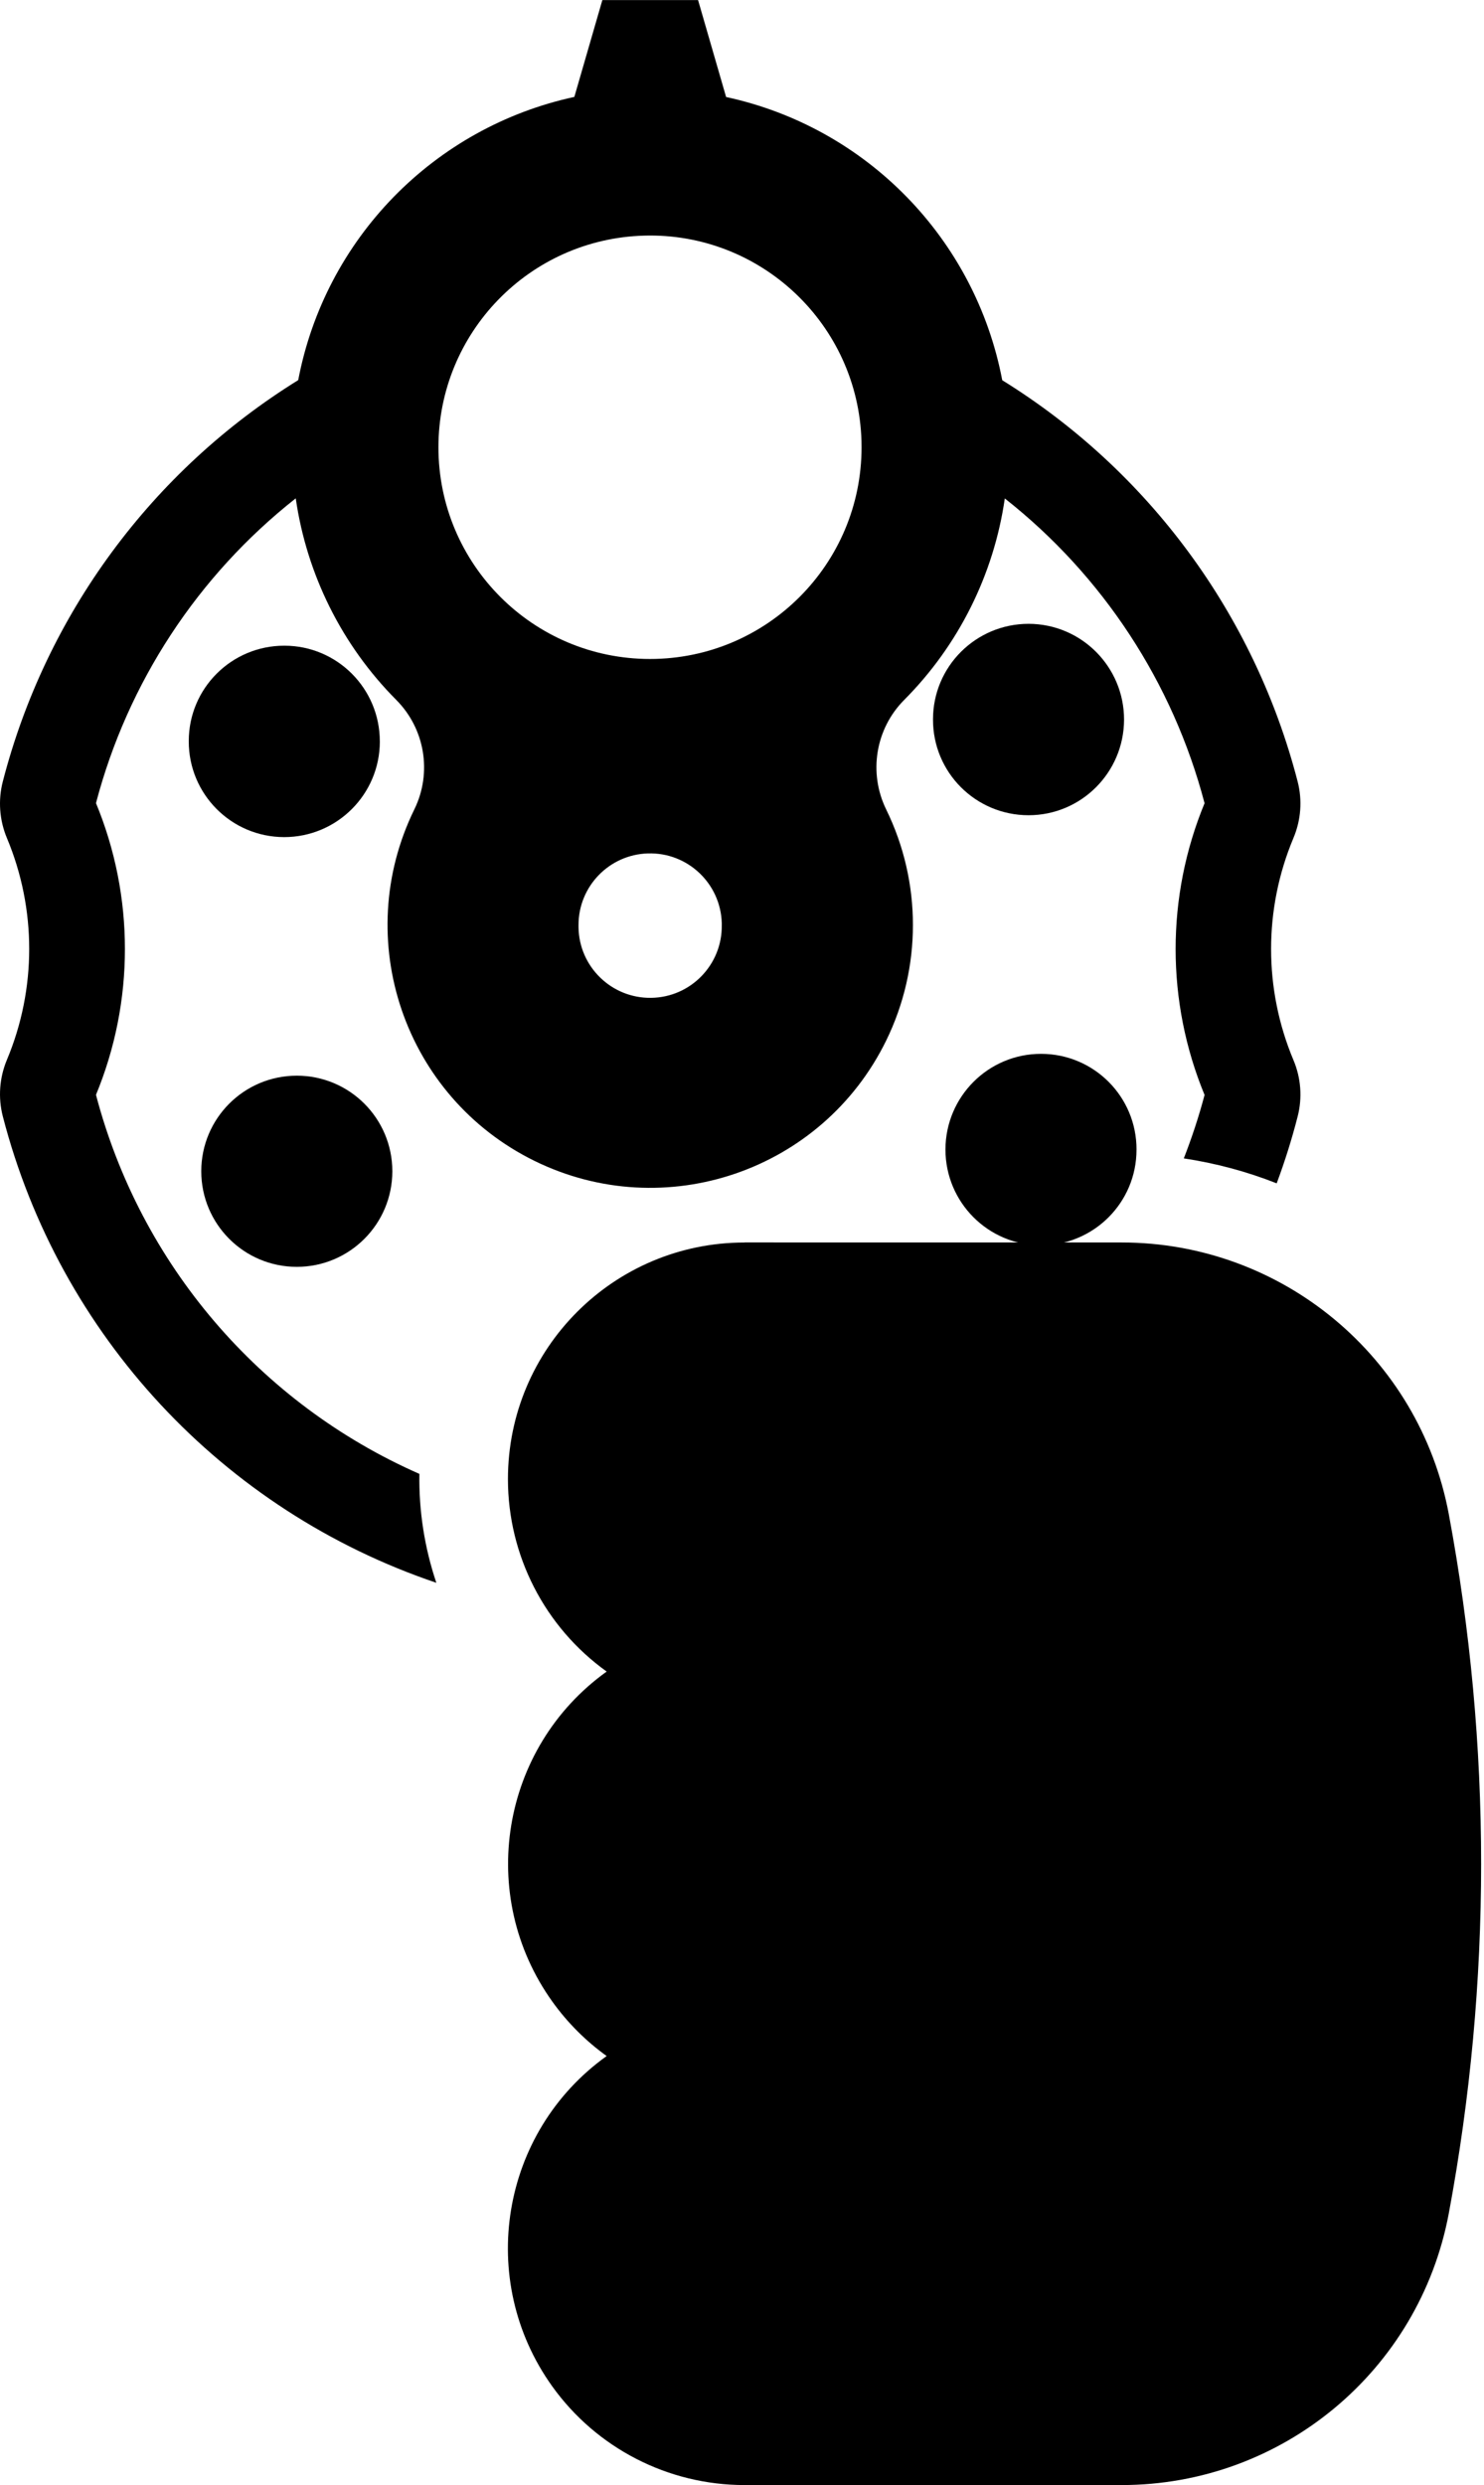
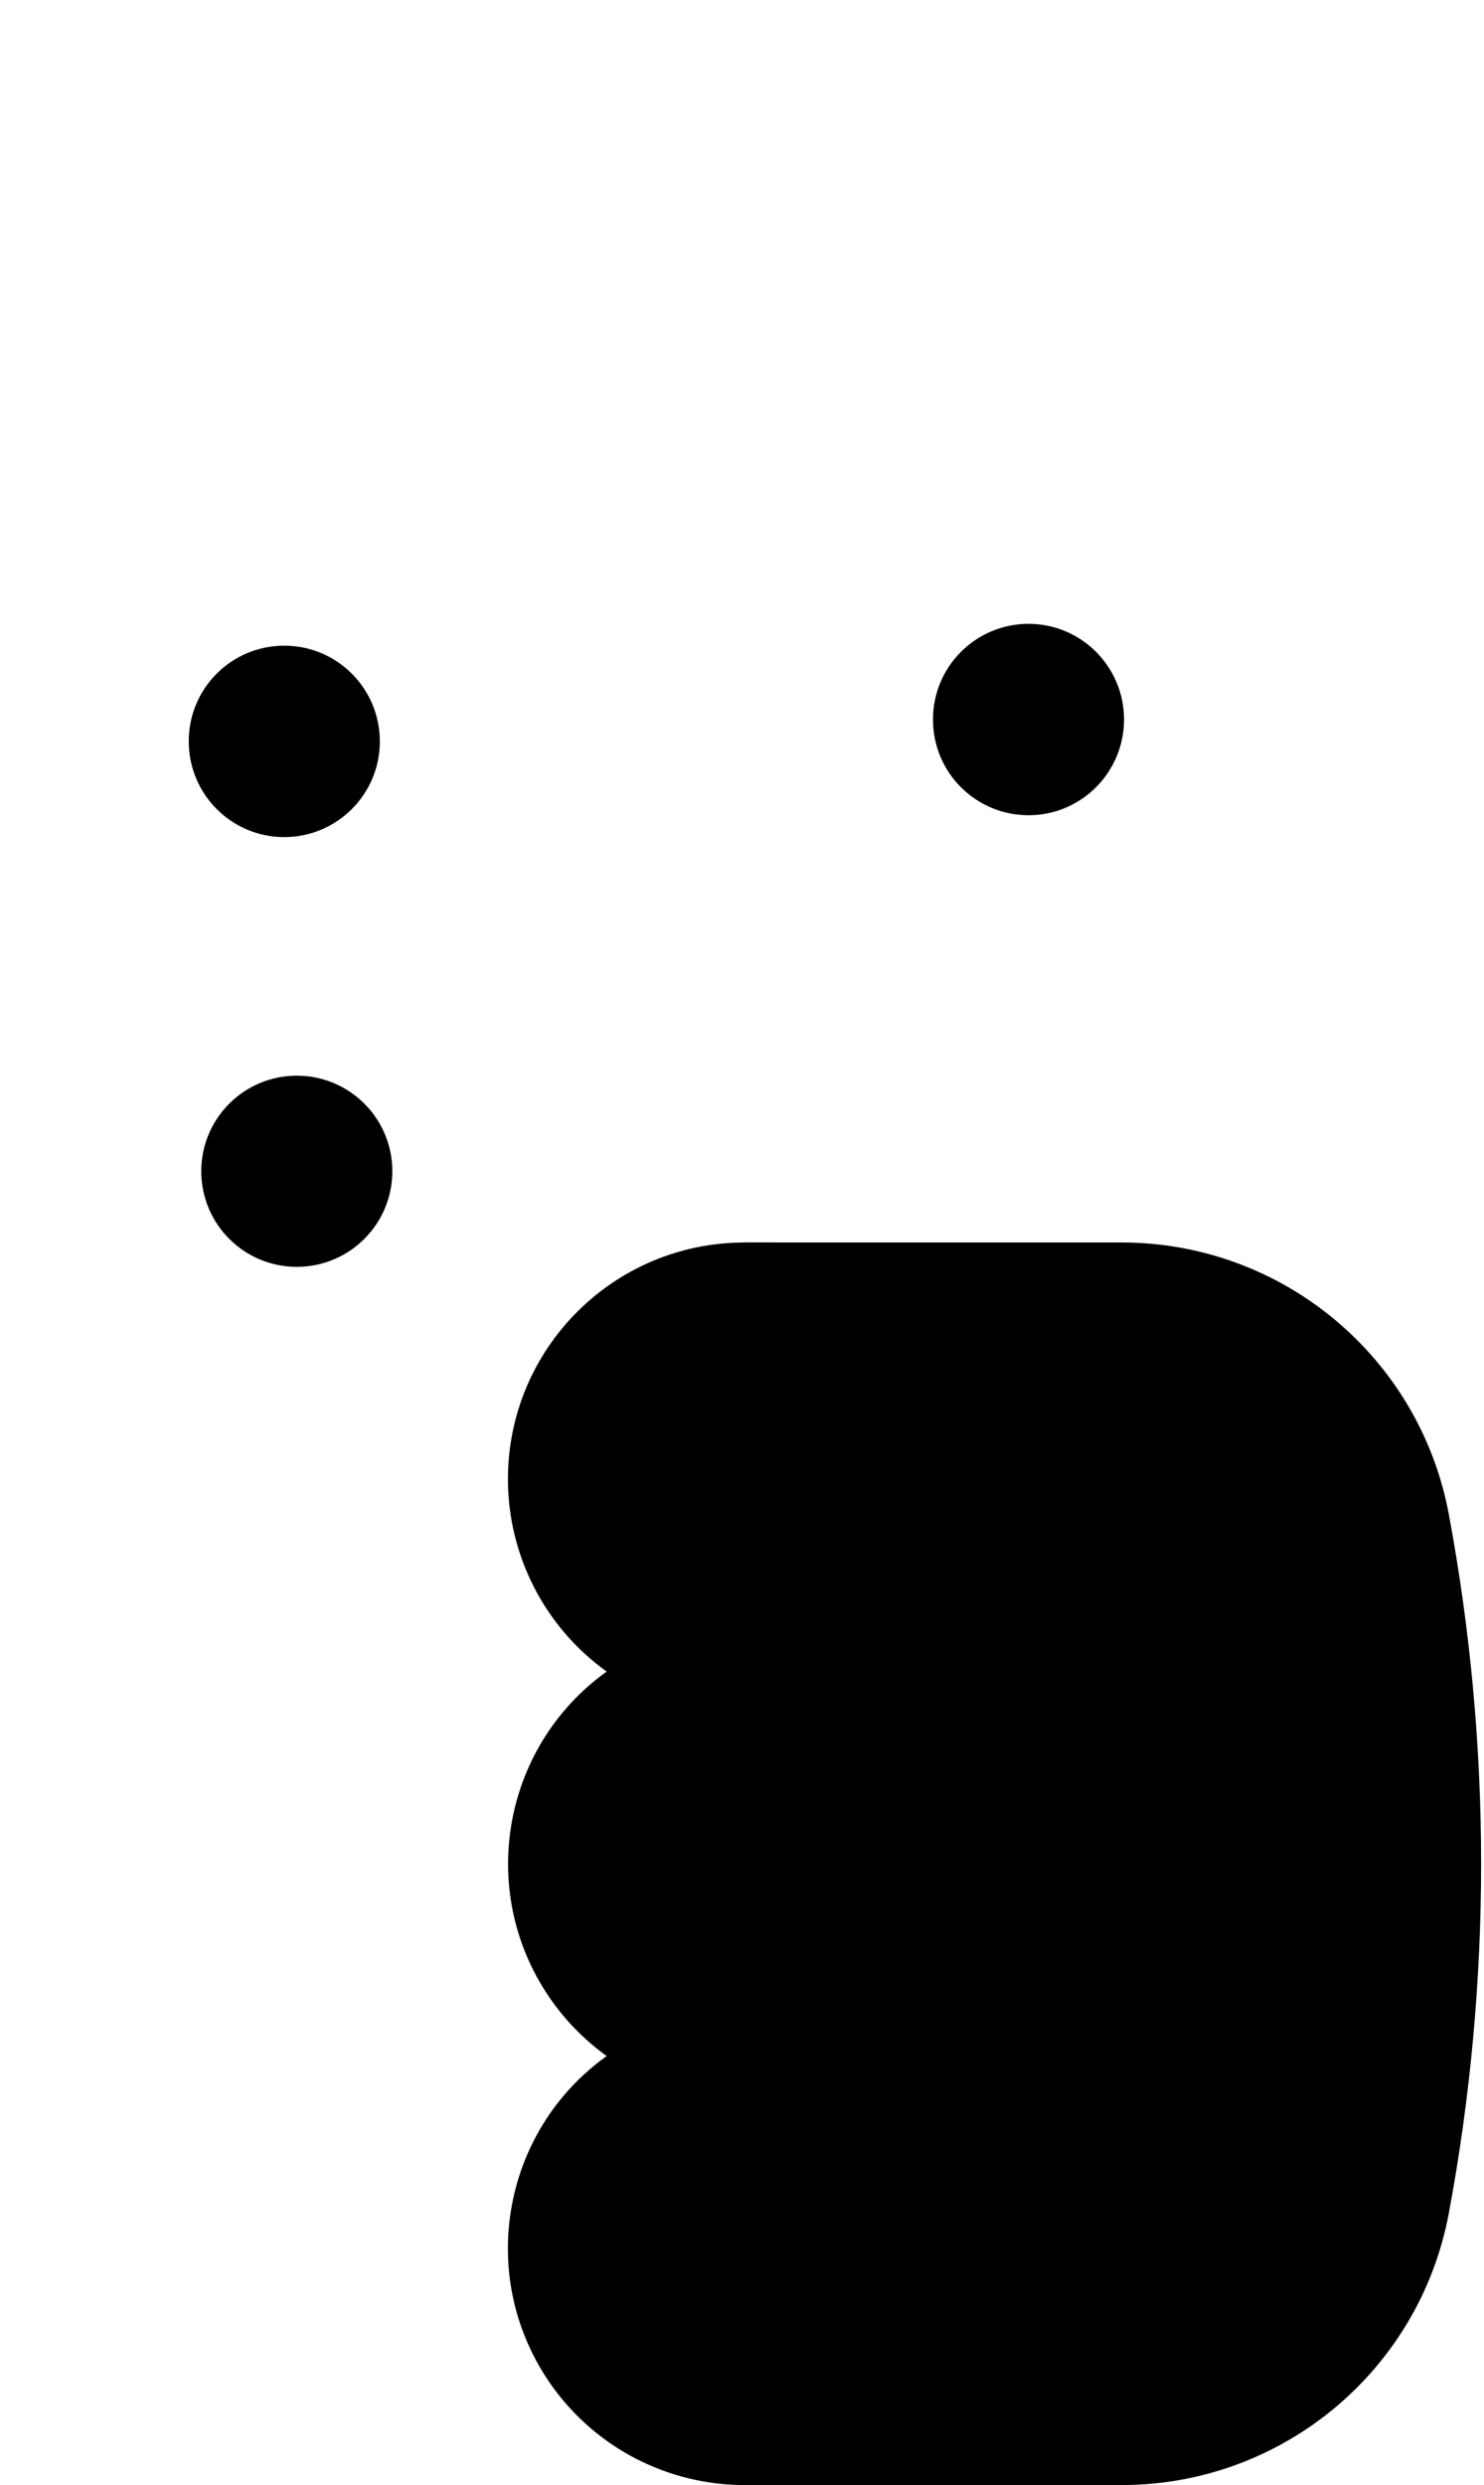
<svg xmlns="http://www.w3.org/2000/svg" width="239" height="400" viewBox="0 0 239 400" fill="none">
-   <path d="M97.014 0L92.499 15.599C69.871 20.5 52.355 38.443 48.028 61.186C24.444 75.787 7.4 98.927 0.459 125.77C-0.326 128.784 -0.099 131.985 1.103 134.871C5.902 146.299 5.902 159.185 1.103 170.613C-0.096 173.499 -0.326 176.685 0.459 179.714C9.572 214.914 35.828 243.129 70.273 254.77C68.372 249.126 67.444 243.186 67.543 237.241C41.787 225.912 22.601 203.441 15.458 176.228C21.673 161.186 21.673 144.315 15.458 129.271C20.557 109.858 31.858 92.642 47.629 80.215C49.402 92.485 55.072 103.872 63.815 112.657C68.445 117.3 69.615 124.373 66.742 130.256C56.455 151.241 65.129 176.585 86.098 186.869C107.083 197.157 132.427 188.483 142.711 167.514C148.467 155.769 148.467 142.014 142.711 130.272C139.842 124.386 140.996 117.317 145.61 112.673C154.367 103.888 160.052 92.501 161.825 80.231C177.596 92.645 188.897 109.873 193.996 129.287C187.781 144.329 187.781 161.2 193.996 176.244C193.081 179.717 191.952 183.116 190.654 186.458C195.769 187.23 200.797 188.572 205.612 190.473C206.926 186.943 208.055 183.359 208.983 179.73C209.767 176.701 209.525 173.502 208.31 170.63C203.511 159.201 203.511 146.316 208.31 134.887C209.525 132.001 209.767 128.816 208.983 125.787C202.041 98.931 184.984 75.787 161.413 61.202C157.083 38.457 139.567 20.501 116.94 15.615L112.425 0.013H97.014L97.014 0ZM103.713 37.927C122.514 37.385 138.2 52.2 138.742 70.998C138.754 71.326 138.754 71.655 138.754 71.999C138.754 90.813 123.497 106.071 104.683 106.071C85.869 106.071 70.611 90.813 70.611 71.999C70.611 53.543 85.283 38.456 103.711 37.928L103.713 37.927ZM104.358 137.371C110.729 137.17 116.044 142.186 116.242 148.557V148.914C116.328 155.285 111.242 160.528 104.871 160.614C98.5 160.713 93.257 155.614 93.171 149.256V148.911C93.159 142.668 98.114 137.553 104.358 137.368V137.371Z" fill="black" />
-   <path d="M183.038 185.027C183.051 176.526 176.182 169.641 167.681 169.629C159.18 169.617 152.295 176.501 152.267 184.999V185.027C152.267 193.528 159.138 200.426 167.636 200.442C176.137 200.455 183.035 193.57 183.035 185.072V185.031L183.038 185.027Z" fill="black" />
  <path d="M63.186 188.529C63.186 180.027 56.301 173.143 47.8 173.143C39.298 173.143 32.414 180.027 32.414 188.529C32.414 197.03 39.298 203.915 47.8 203.915C56.301 203.915 63.186 197.03 63.186 188.529Z" fill="black" />
  <path d="M61.169 119.33C61.169 110.829 54.297 103.932 45.8 103.932C37.298 103.919 30.401 110.787 30.401 119.288V119.33C30.389 127.831 37.257 134.728 45.758 134.744C54.259 134.744 61.156 127.873 61.173 119.375V119.333L61.169 119.33Z" fill="black" />
  <path d="M181.03 115.828C181.03 107.326 174.158 100.429 165.66 100.413C157.159 100.413 150.262 107.285 150.262 115.783V115.824C150.249 124.325 157.118 131.21 165.631 131.222C174.117 131.235 181.001 124.351 181.03 115.853V115.824V115.828Z" fill="black" />
  <path d="M119.904 199.998C98.861 199.998 81.804 217.042 81.804 238.084C81.804 250.355 87.719 261.898 97.704 269.056C80.618 281.327 76.702 305.128 88.989 322.229C91.403 325.587 94.346 328.53 97.704 330.944C80.603 343.186 76.674 366.986 88.931 384.1C96.087 394.087 107.63 400 119.904 400H180.646C206.446 400 228.573 381.642 233.33 356.273C240.272 319.073 240.272 280.917 233.33 243.719C228.589 218.362 206.446 199.992 180.646 199.992L119.904 199.985V199.998Z" fill="black" />
</svg>